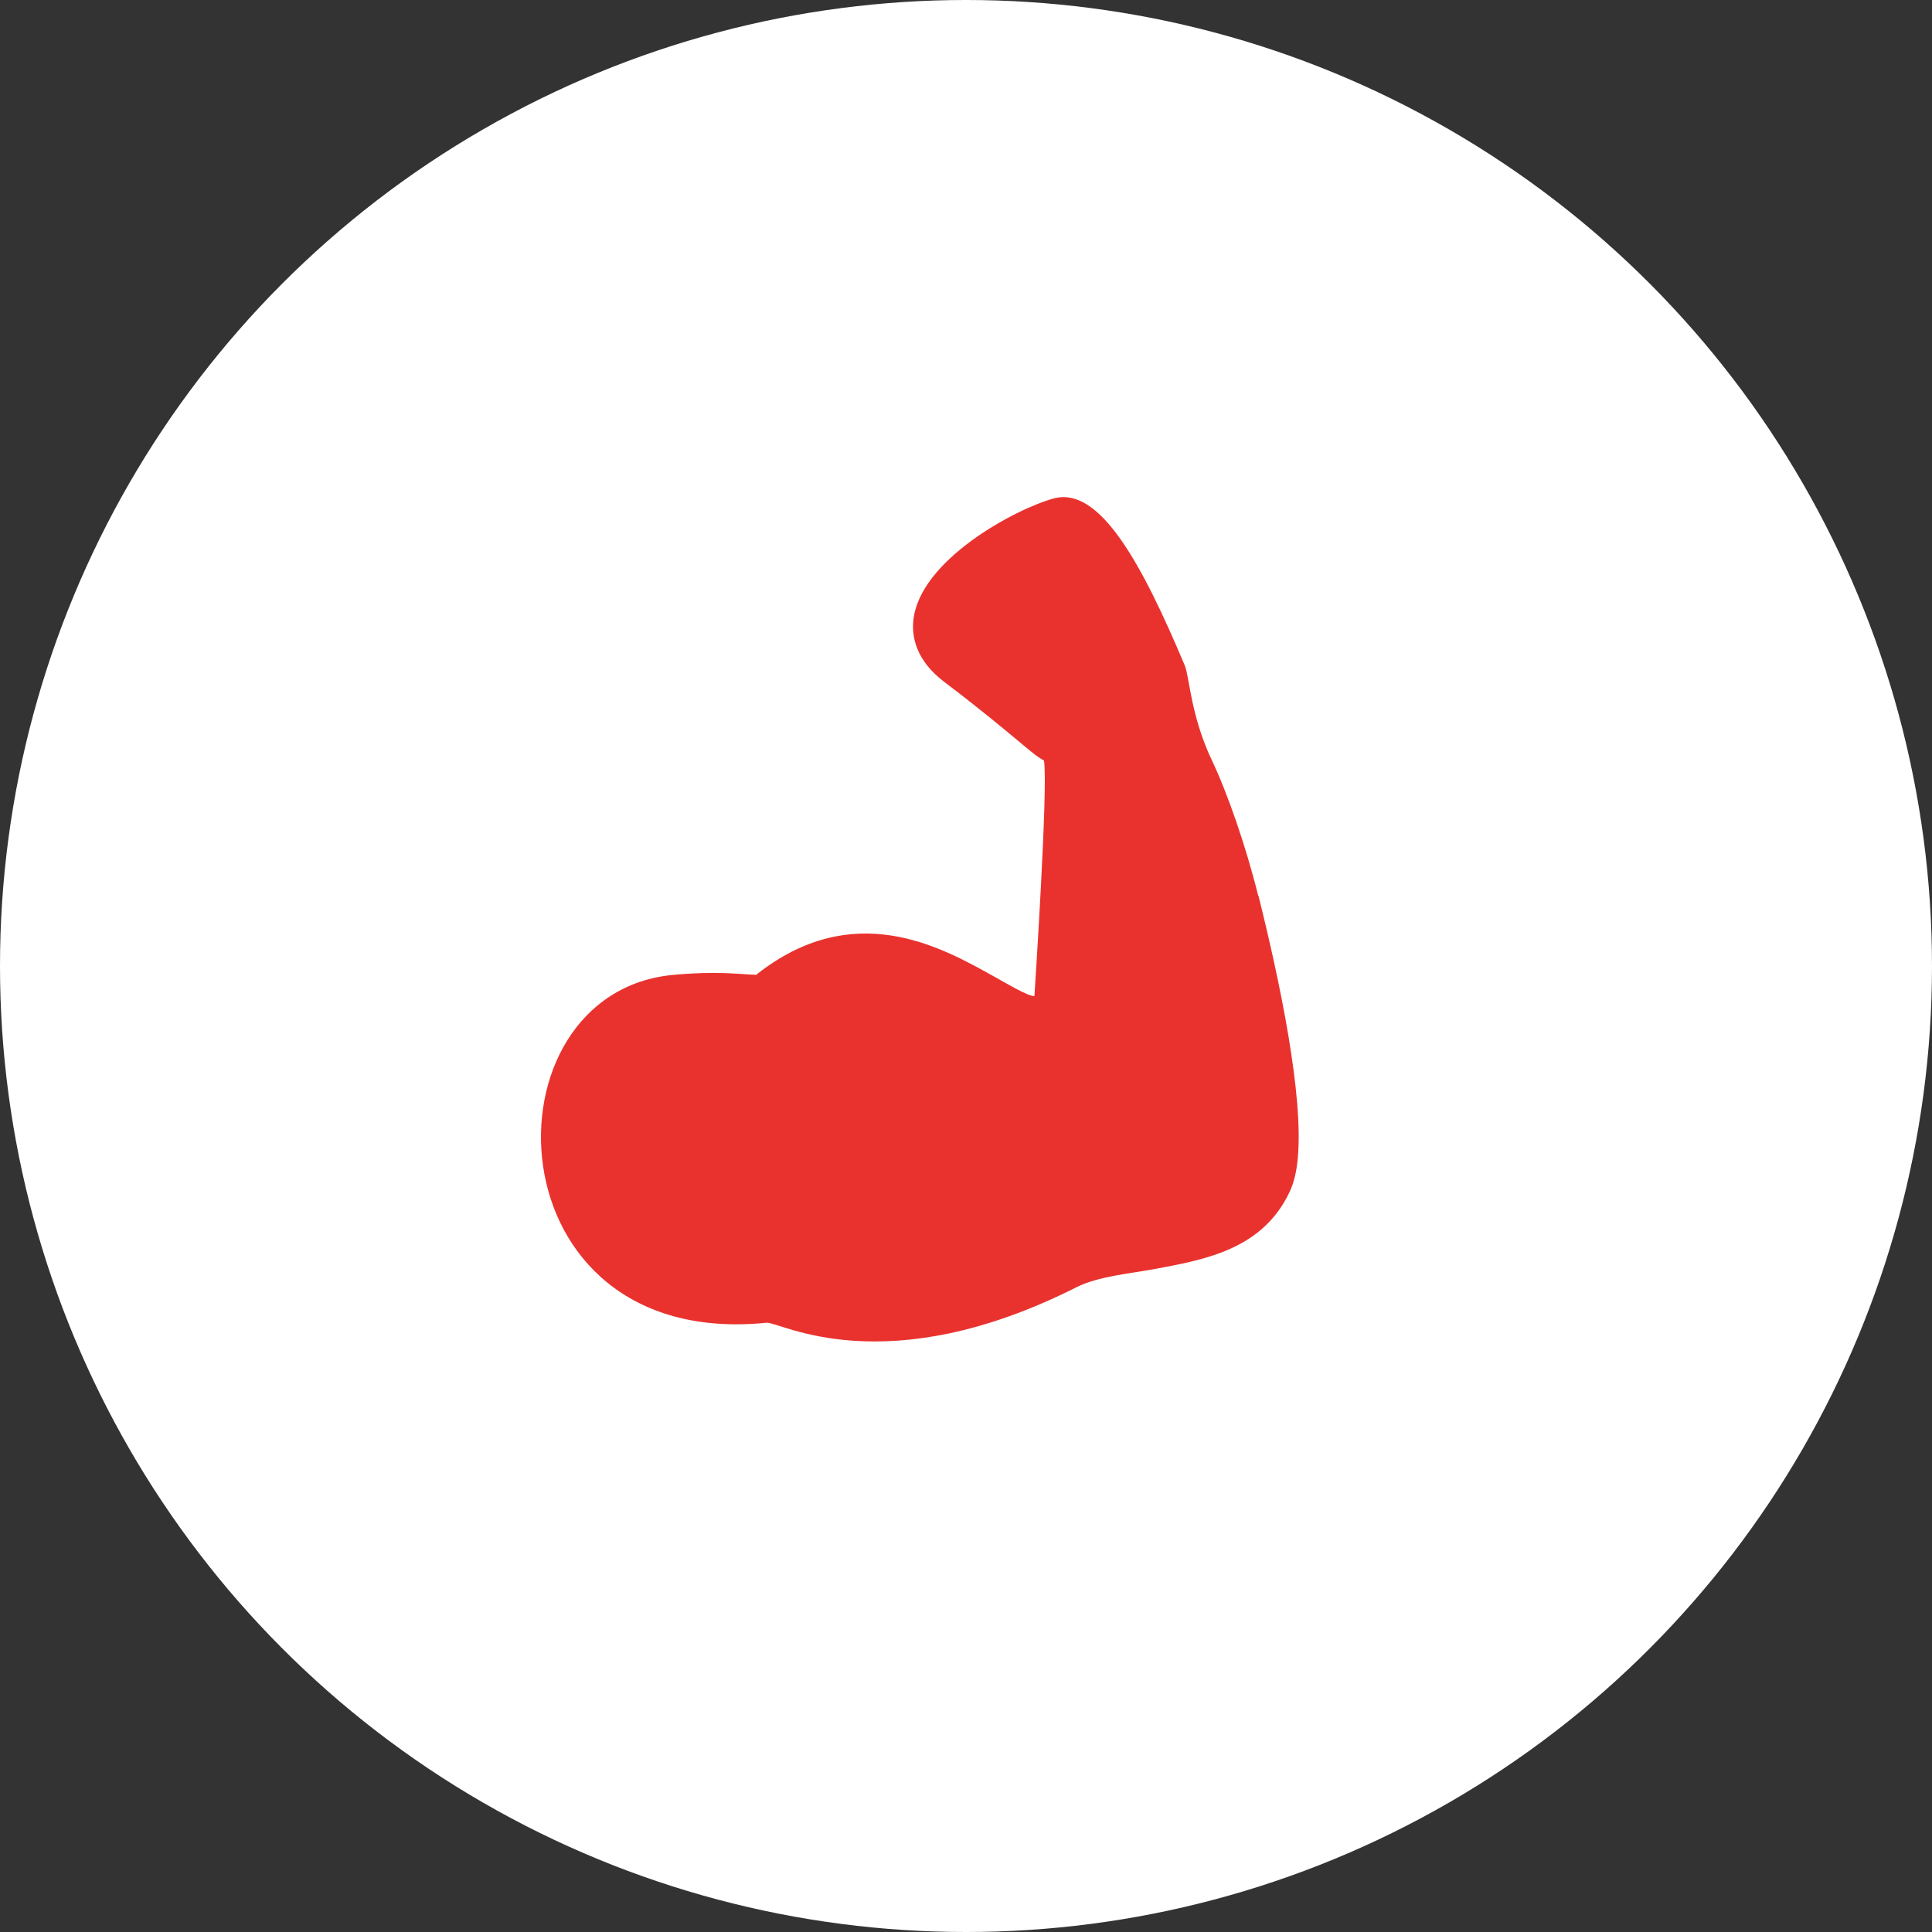
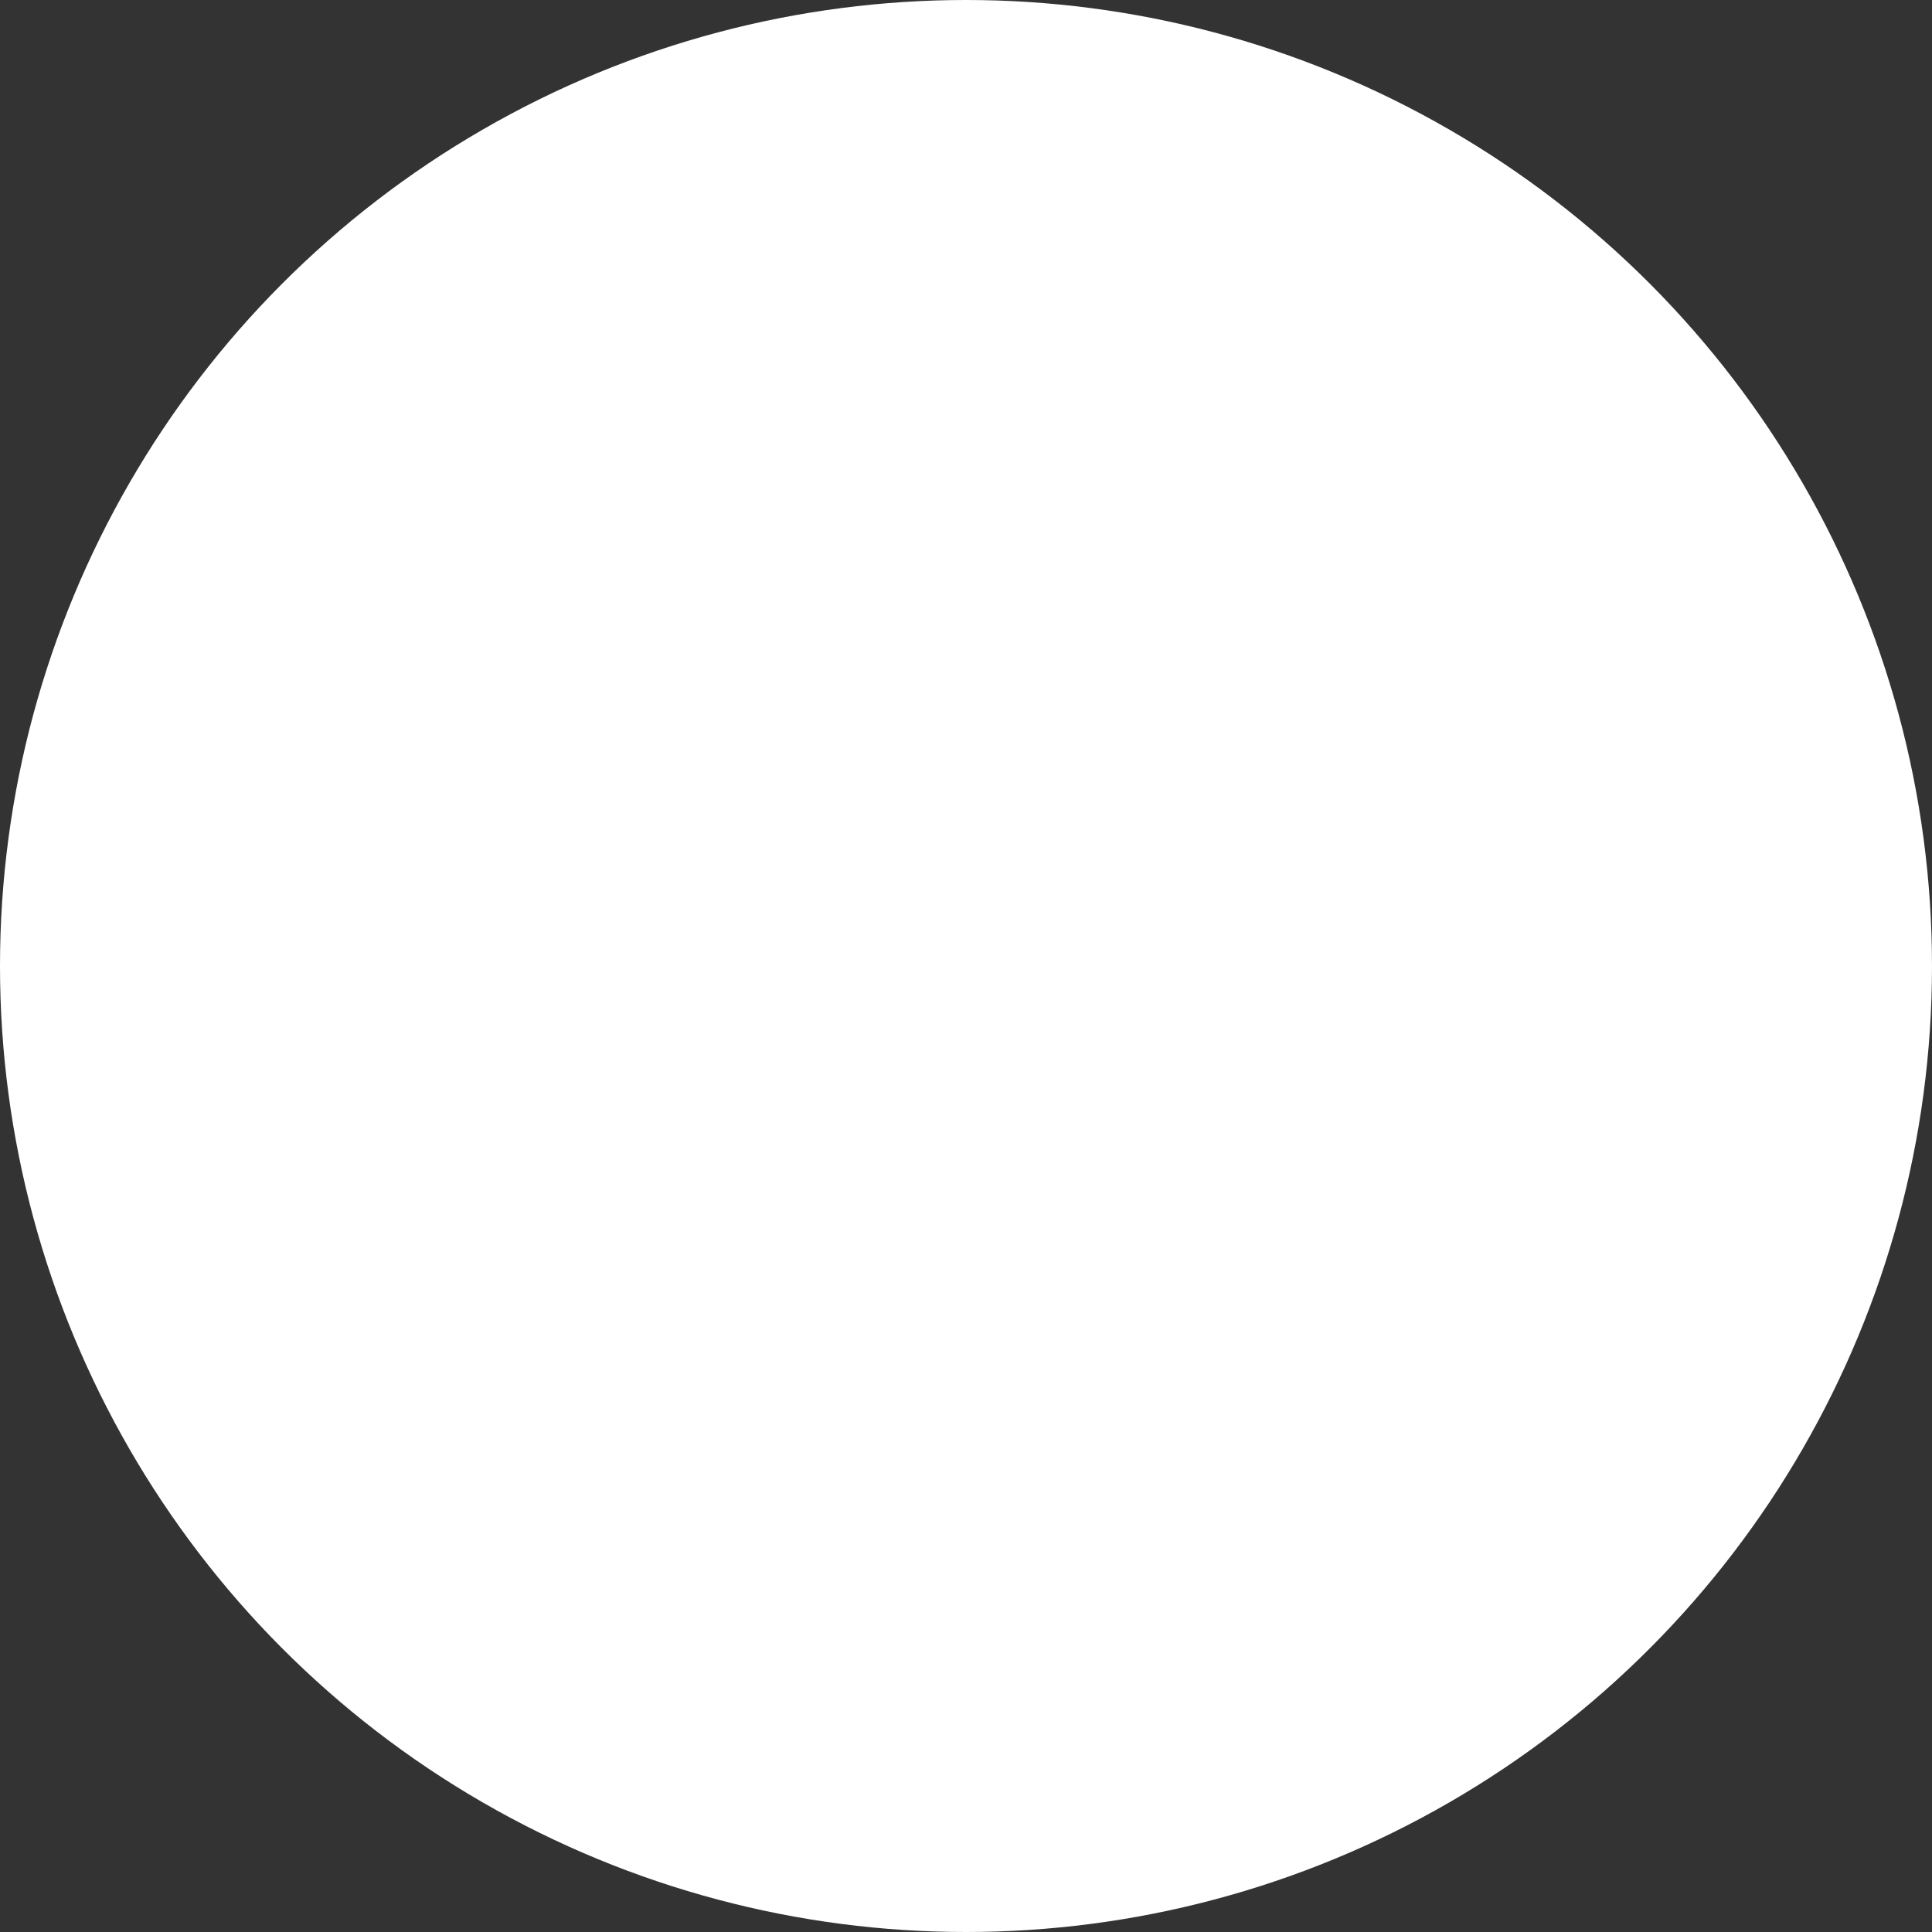
<svg xmlns="http://www.w3.org/2000/svg" id="Layer_2" viewBox="0 0 78.8 78.8">
  <rect x="0" y="0" width="78.8" height="78.8" fill="#333333" stroke="none" />
  <defs>
    <style>.cls-1{fill:#fff;}.cls-2{fill:#e9322e;}</style>
  </defs>
  <g id="_1._téma">
    <circle class="cls-1" cx="39.4" cy="39.4" r="39.4" />
-     <path class="cls-2" d="m51.32,36.54c-.5-2.02-1.25-4.18-1.9-5.55-.85-1.79-.91-3.39-1.09-3.83-1.75-4.16-3.47-7.34-5.35-6.83-1.53.41-5.49,2.51-5.73,4.99-.06.65.1,1.61,1.26,2.49,1.54,1.17,2.43,1.92,3.02,2.41.48.4.77.65,1.05.8.18,1.01-.39,9.61-.39,9.61-.28,0-1.17-.54-1.68-.82-2.15-1.2-5.71-3.19-9.67-.05-.76-.03-1.61-.16-3.36,0-7.92.71-7.56,15.34,3.79,14.19.53-.05,4.81,2.5,12.64-1.45.89-.45,2.18-.55,3.29-.76,2.02-.38,4.32-.81,5.41-3.15.16-.35.27-.78.32-1.33.25-2.55-.73-7.24-1.6-10.72Z" />
  </g>
</svg>